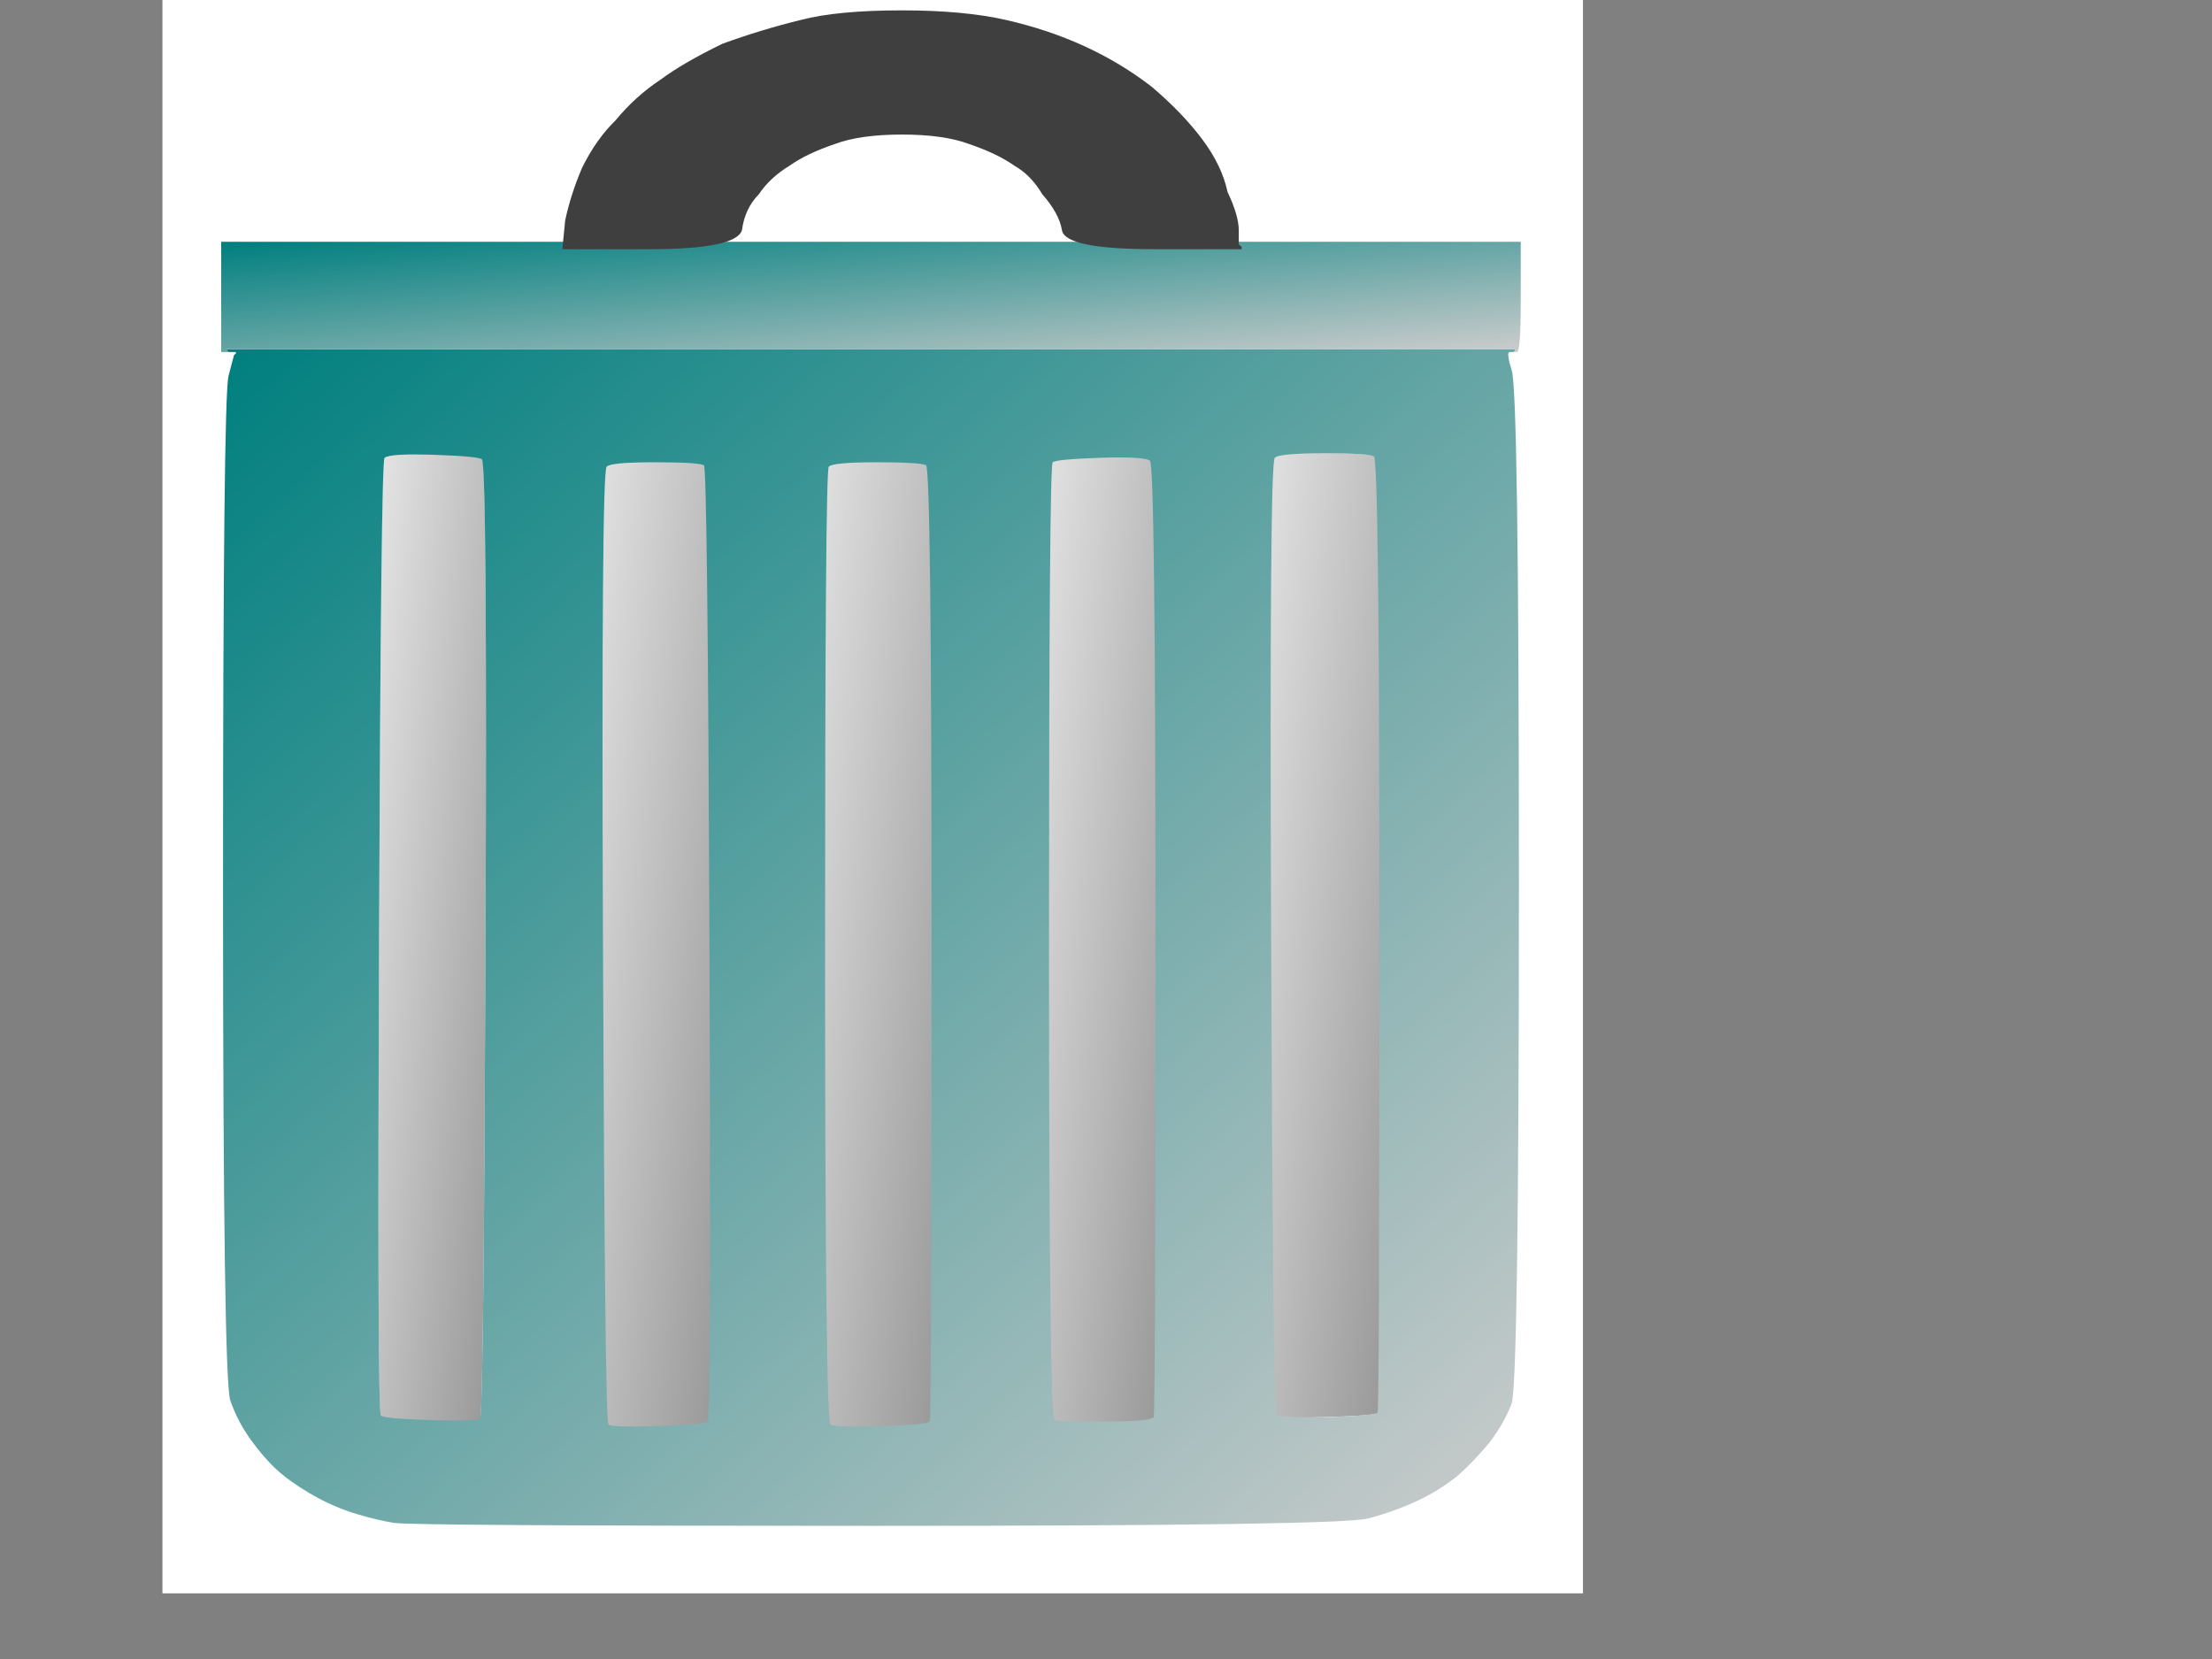
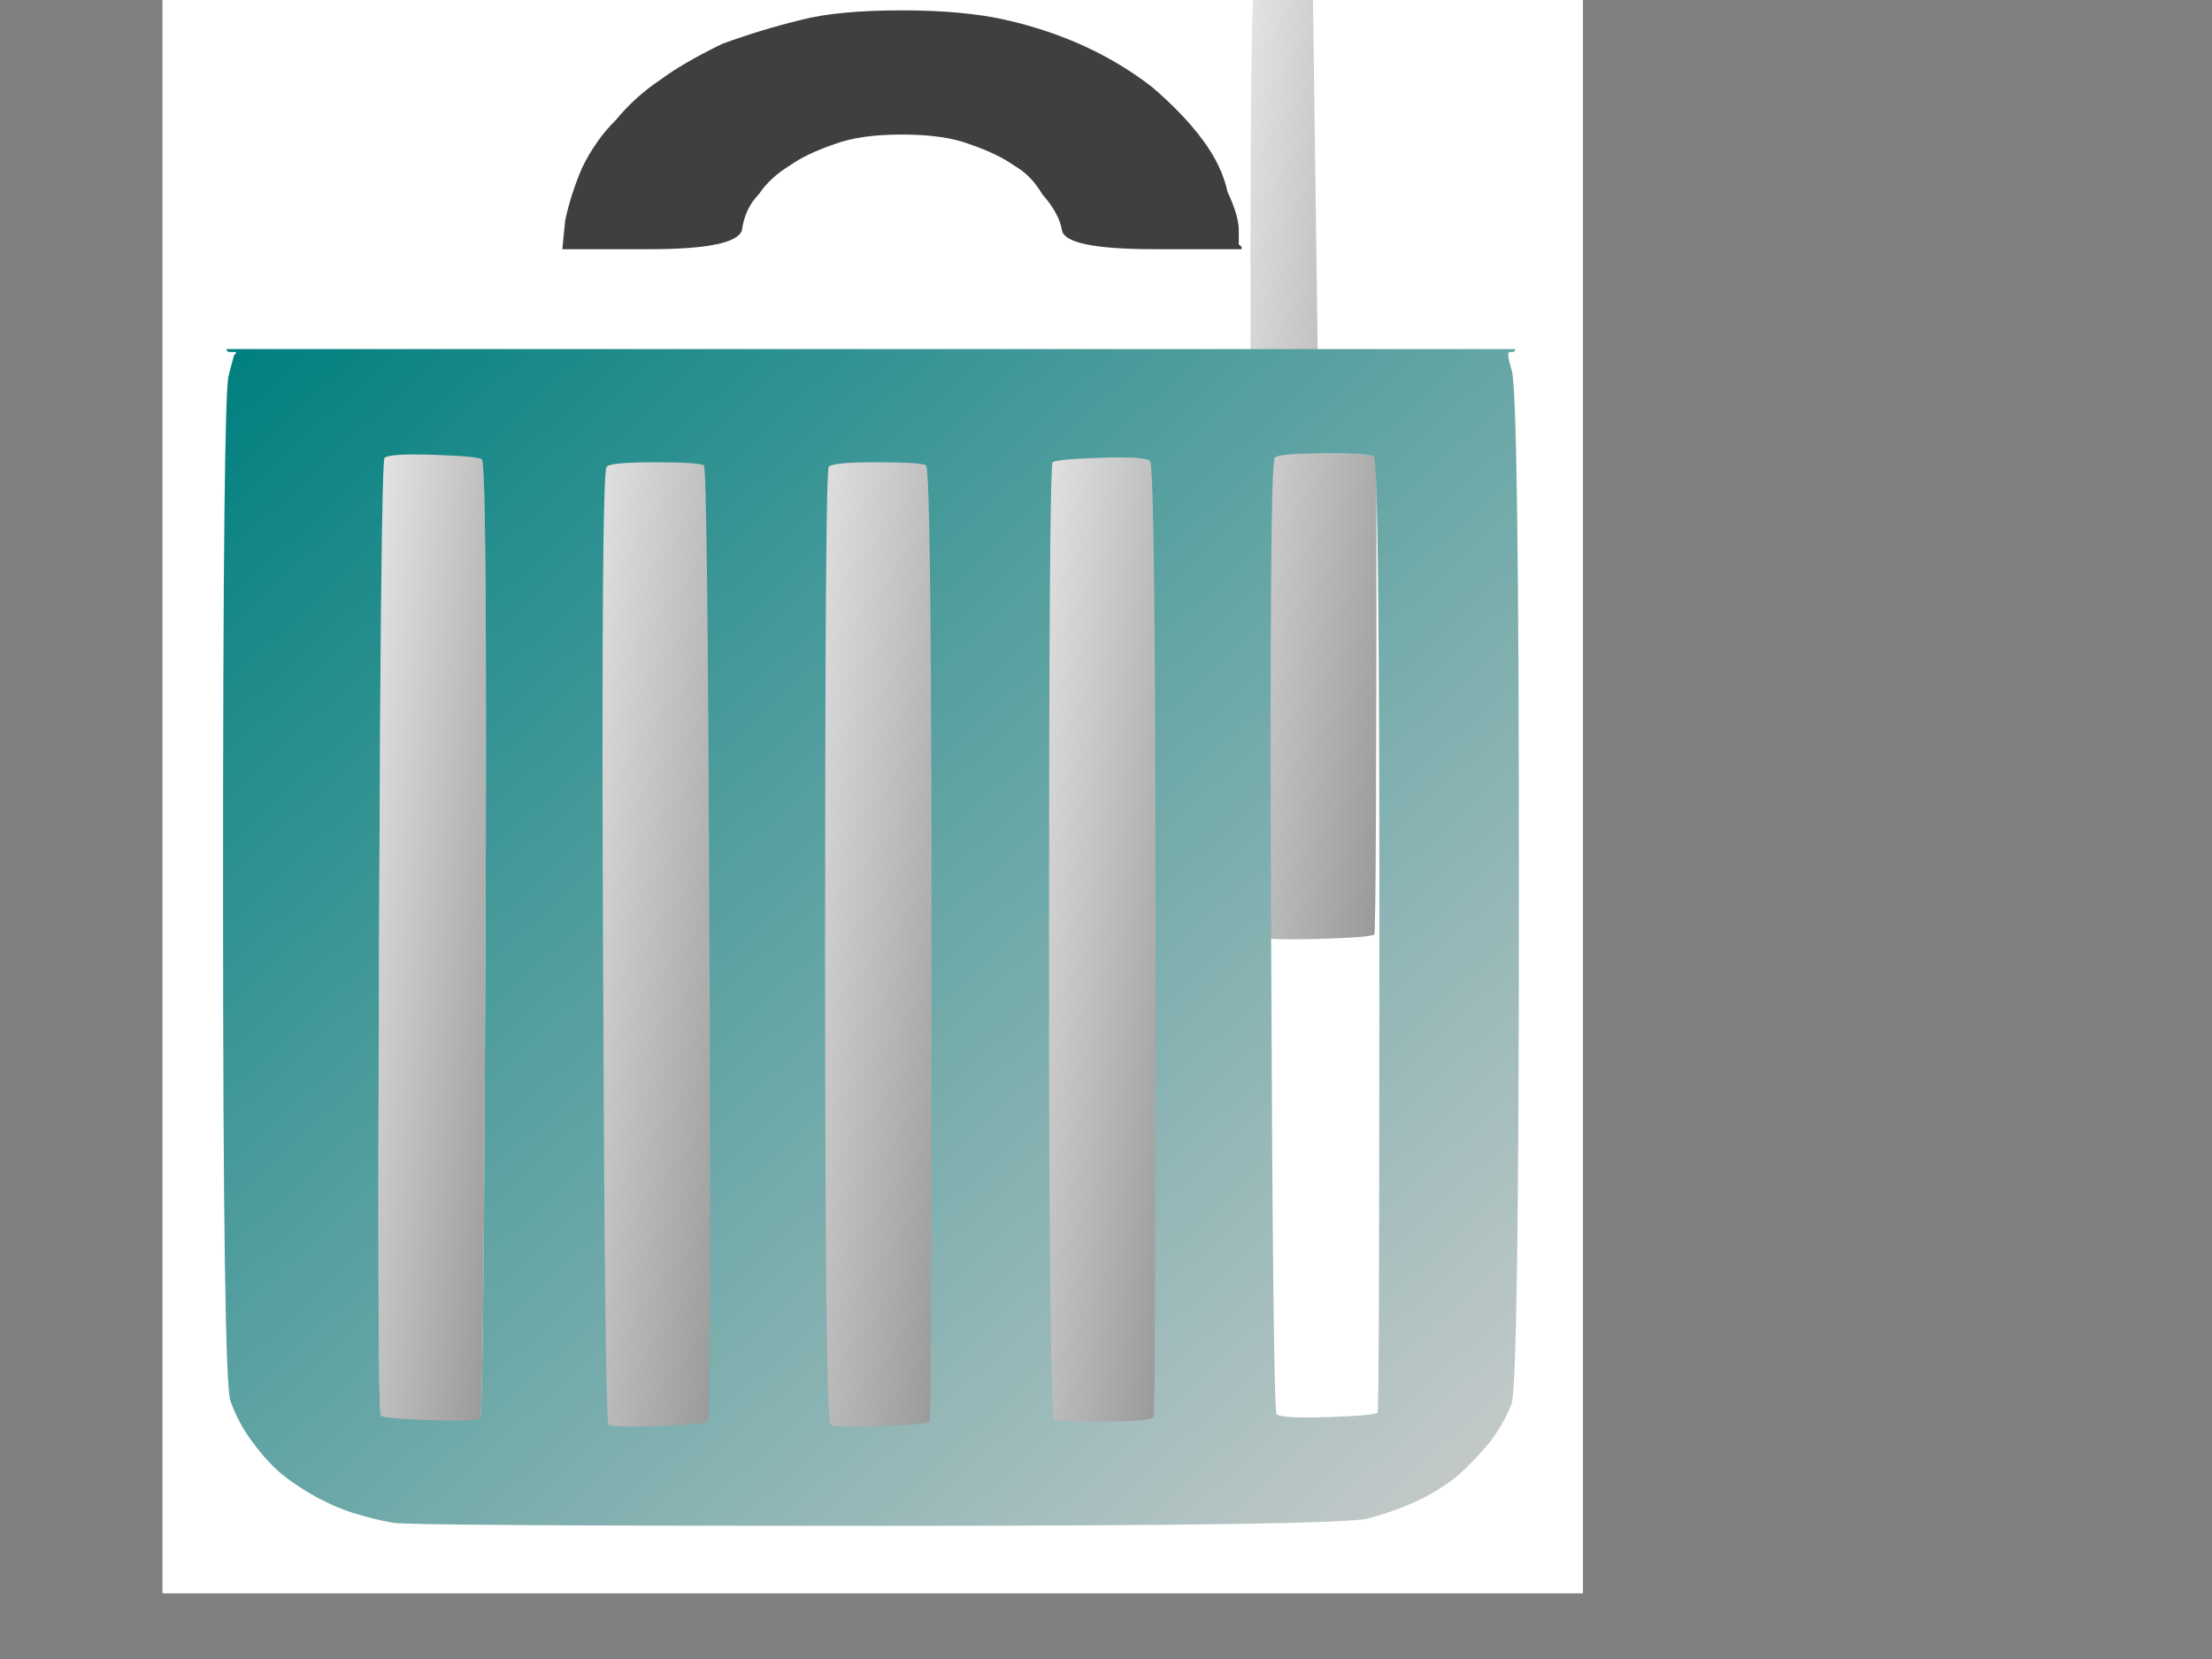
<svg xmlns="http://www.w3.org/2000/svg" width="640" height="480">
  <rect width="100%" height="100%" fill="#808080" stroke="none" />
  <title>trash4</title>
  <defs>
    <linearGradient id="svg_2" x1="0" y1="0" x2="1" y2="1">
      <stop offset="0" stop-color="#e5e5e5" />
      <stop offset="1" stop-color="#999999" />
    </linearGradient>
    <linearGradient id="svg_5" x1="0" y1="0" x2="1" y2="1">
      <stop offset="0" stop-color="#007f7f" />
      <stop offset="1" stop-color="#cccccc" />
    </linearGradient>
  </defs>
  <g>
    <rect id="svg_4" height="476" width="411" y="-15" x="47" stroke-linecap="null" stroke-linejoin="null" stroke-dasharray="null" stroke-width="5" fill="#ffffff" />
    <path fill="url(#svg_2)" fill-rule="evenodd" stroke-width="5" d="m187.744,130.748c9.863,0 15.411,0.291 16.643,0.874c0.822,0.583 1.438,47.36 1.849,140.331c0.411,92.971 0.205,139.749 -0.616,140.331c-0.822,0.583 -6.37,1.02 -16.643,1.312c-10.274,0.291 -15.822,0.146 -16.643,-0.437c-0.822,-0.583 -1.438,-47.36 -1.849,-140.331c-0.411,-92.971 0,-139.894 1.233,-140.769c0.822,-0.874 6.164,-1.312 16.027,-1.312z" />
    <path fill="url(#svg_2)" fill-rule="evenodd" stroke-width="5" d="m317.315,128.456c9.601,-0.292 15.001,0 16.201,0.877c1.2,0.585 1.8,47.527 1.8,140.828c0,93.3 -0.2,140.243 -0.6,140.828c-0.8,0.877 -6.2,1.316 -16.201,1.316c-10.001,0 -15.401,-0.146 -16.201,-0.439c-1.2,-0.585 -1.8,-47.527 -1.8,-140.828c0,-93.3 0.4,-140.389 1.2,-141.266c0.8,-0.585 6,-1.024 15.601,-1.316z" />
    <path fill="url(#svg_2)" fill-rule="evenodd" stroke-width="5" d="m111.266,131.462c1.062,-0.868 5.842,-1.158 14.339,-0.868c8.497,0.289 13.1,0.723 13.808,1.302c1.062,0.579 1.416,47.169 1.062,139.772c-0.354,92.602 -0.885,139.193 -1.593,139.772c-0.708,0.579 -5.488,0.723 -14.339,0.434c-8.851,-0.289 -13.631,-0.723 -14.339,-1.302c-0.708,-0.579 -0.885,-47.169 -0.531,-139.772c0.354,-92.313 0.885,-138.759 1.593,-139.338z" />
    <path fill="url(#svg_2)" fill-rule="evenodd" stroke-width="5" d="m251.49,128.748c10.152,0 15.863,0.294 17.132,0.881c1.269,0.587 1.904,47.695 1.904,141.323c0,93.628 -0.211,140.736 -0.634,141.323c-0.846,0.587 -6.557,1.027 -17.132,1.321c-10.575,0.293 -16.286,0.147 -17.132,-0.44c-1.269,-0.587 -1.904,-47.695 -1.904,-141.323c0,-93.628 0.423,-140.883 1.269,-141.763c0.846,-0.881 6.345,-1.321 16.498,-1.321z" />
-     <path fill="url(#svg_2)" fill-rule="evenodd" stroke-width="5" d="m381.643,131.162c9.847,0 15.387,0.287 16.617,0.862c1.231,0.575 1.846,46.691 1.846,138.348c0,91.657 -0.205,137.773 -0.615,138.348c-0.821,0.575 -6.36,1.006 -16.617,1.293c-10.668,0.287 -16.412,0 -17.233,-0.862c-0.821,-0.575 -1.436,-46.691 -1.846,-138.348c-0.41,-91.37 0,-137.486 1.231,-138.348c0.821,-0.862 6.36,-1.293 16.617,-1.293z" />
+     <path fill="url(#svg_2)" fill-rule="evenodd" stroke-width="5" d="m381.643,131.162c9.847,0 15.387,0.287 16.617,0.862c0,91.657 -0.205,137.773 -0.615,138.348c-0.821,0.575 -6.36,1.006 -16.617,1.293c-10.668,0.287 -16.412,0 -17.233,-0.862c-0.821,-0.575 -1.436,-46.691 -1.846,-138.348c-0.41,-91.37 0,-137.486 1.231,-138.348c0.821,-0.862 6.36,-1.293 16.617,-1.293z" />
    <g id="svg_3">
      <path fill="url(#svg_5)" fill-rule="evenodd" stroke-width="5" d="m65.593,101.424l0,-0.432l186.407,0l186.407,0l0,0.432c0,0 -0.177,0.143 -0.531,0.43l0,0l-1.062,0c-0.708,0 -0.531,1.724 0.53,5.172c1.416,3.16 2.125,52.868 2.125,149.123c0,95.966 -0.709,145.962 -2.125,149.985c-1.416,3.734 -3.54,7.469 -6.372,11.205c-2.832,3.448 -5.842,6.609 -9.029,9.482c-3.54,2.874 -7.435,5.316 -11.683,7.327c-4.249,2.011 -9.028,3.735 -14.338,5.172c-4.957,1.436 -52.4,2.155 -142.329,2.155c-89.574,0 -136.132,-0.288 -139.671,-0.863c-3.541,-0.574 -7.613,-1.58 -12.215,-3.016c-4.249,-1.437 -8.321,-3.305 -12.216,-5.603c-3.894,-2.298 -7.081,-4.597 -9.559,-6.896c-2.479,-2.299 -4.957,-5.172 -7.435,-8.62c-2.479,-3.448 -4.425,-7.183 -5.842,-11.206c-1.416,-3.735 -2.124,-53.011 -2.124,-147.83c0,-94.817 0.53,-144.381 1.593,-148.691l1.593,-6.033l0.531,-0.432l0,-0.431l-1.063,0l-1.062,0l0,0c-0.355,-0.287 -0.531,-0.43 -0.531,-0.43l0,0l0,0l0,0l0,0zm317.582,29.738c8.498,0 13.277,0.287 14.339,0.861c1.062,0.575 1.593,46.691 1.593,138.348c0,91.657 -0.176,137.773 -0.531,138.348c-0.708,0.575 -5.487,1.006 -14.339,1.293c-9.205,0.288 -14.162,0 -14.87,-0.862c-0.708,-0.574 -1.239,-46.69 -1.593,-138.348c-0.355,-91.37 0,-137.486 1.062,-138.347c0.708,-0.862 5.488,-1.293 14.339,-1.293zm-271.909,1.293c1.061,-0.862 5.841,-1.15 14.339,-0.862c8.496,0.287 13.1,0.718 13.807,1.293c1.063,0.574 1.416,46.834 1.063,138.778c-0.355,91.945 -0.885,138.204 -1.593,138.779c-0.708,0.575 -5.489,0.718 -14.34,0.431c-8.851,-0.287 -13.631,-0.718 -14.339,-1.292c-0.708,-0.575 -0.885,-46.835 -0.53,-138.78c0.353,-91.657 0.885,-137.773 1.593,-138.347zm207.118,0c8.498,-0.287 13.277,0 14.339,0.861c1.062,0.575 1.593,46.691 1.593,138.348c0,91.657 -0.176,137.773 -0.531,138.348c-0.708,0.862 -5.487,1.294 -14.338,1.294c-8.852,0 -13.631,-0.145 -14.34,-0.432c-1.062,-0.574 -1.593,-46.69 -1.593,-138.347c0,-91.658 0.354,-137.917 1.062,-138.78c0.708,-0.574 5.31,-1.005 13.808,-1.292zm-129.051,1.292c8.498,0 13.277,0.288 14.34,0.863c0.708,0.575 1.238,46.691 1.593,138.348c0.353,91.657 0.176,137.773 -0.532,138.348c-0.708,0.574 -5.487,1.005 -14.339,1.292c-8.851,0.287 -13.63,0.144 -14.338,-0.431c-0.708,-0.574 -1.24,-46.69 -1.593,-138.348c-0.355,-91.657 0,-137.916 1.061,-138.779c0.709,-0.861 5.311,-1.293 13.808,-1.293zm64.26,0c8.498,0 13.277,0.288 14.339,0.863c1.062,0.575 1.593,46.691 1.593,138.348c0,91.657 -0.176,137.773 -0.531,138.348c-0.708,0.574 -5.487,1.005 -14.338,1.292c-8.851,0.287 -13.631,0.144 -14.34,-0.431c-1.061,-0.574 -1.593,-46.69 -1.593,-138.348c0,-91.657 0.354,-137.916 1.062,-138.779c0.708,-0.861 5.312,-1.293 13.808,-1.293z" />
      <g id="svg_1">
-         <path fill="url(#svg_5)" fill-rule="evenodd" stroke-width="5" d="m64,85.908l0,-15.947l188,0l188,0l0,15.947c0,10.631 -0.354,15.947 -1.062,15.947l-1.062,0l0,0c0.354,-0.287 0.531,-0.431 0.531,-0.431l0,-0.431l-186.407,0l-186.407,0l0,0.431c0,0 0.177,0.144 0.531,0.431l0,0l-1.062,0l-1.062,0l0,-15.947z" />
        <path fill="#3f3f3f" fill-rule="evenodd" stroke-width="5" d="m358.414,66.571l0,4.146l0.812,0.691l0,0.691l-25.174,0c-17.324,0 -26.257,-1.843 -26.798,-5.528c-0.541,-3.225 -2.436,-6.68 -5.685,-10.365c-2.165,-3.685 -4.872,-6.449 -8.121,-8.292c-3.248,-2.303 -7.579,-4.376 -12.993,-6.219c-4.872,-1.843 -11.369,-2.764 -19.49,-2.764c-8.121,0 -14.617,0.921 -19.49,2.764c-5.414,1.843 -9.745,3.916 -12.993,6.219c-3.79,2.303 -6.767,5.067 -8.933,8.292c-2.707,2.764 -4.331,6.219 -4.872,10.365c-1.083,3.685 -10.015,5.528 -26.798,5.528l-25.174,0l0.812,-8.292c1.083,-5.067 2.707,-10.134 4.872,-15.202c2.707,-5.528 5.955,-10.135 9.745,-13.82c3.79,-4.607 8.121,-8.522 12.993,-11.747c4.331,-3.225 10.286,-6.68 17.865,-10.365c7.579,-2.764 15.159,-5.067 22.738,-6.91c7.038,-1.843 16.783,-2.764 29.234,-2.764c11.91,0 21.926,0.921 30.046,2.764c8.121,1.843 15.7,4.376 22.738,7.601c7.038,3.225 13.534,7.14 19.49,11.747c5.955,5.067 10.828,10.135 14.617,15.202c3.79,5.067 6.226,10.135 7.309,15.202c2.165,4.607 3.248,8.292 3.248,11.056z" />
      </g>
    </g>
    <title>Layer 1</title>
  </g>
</svg>